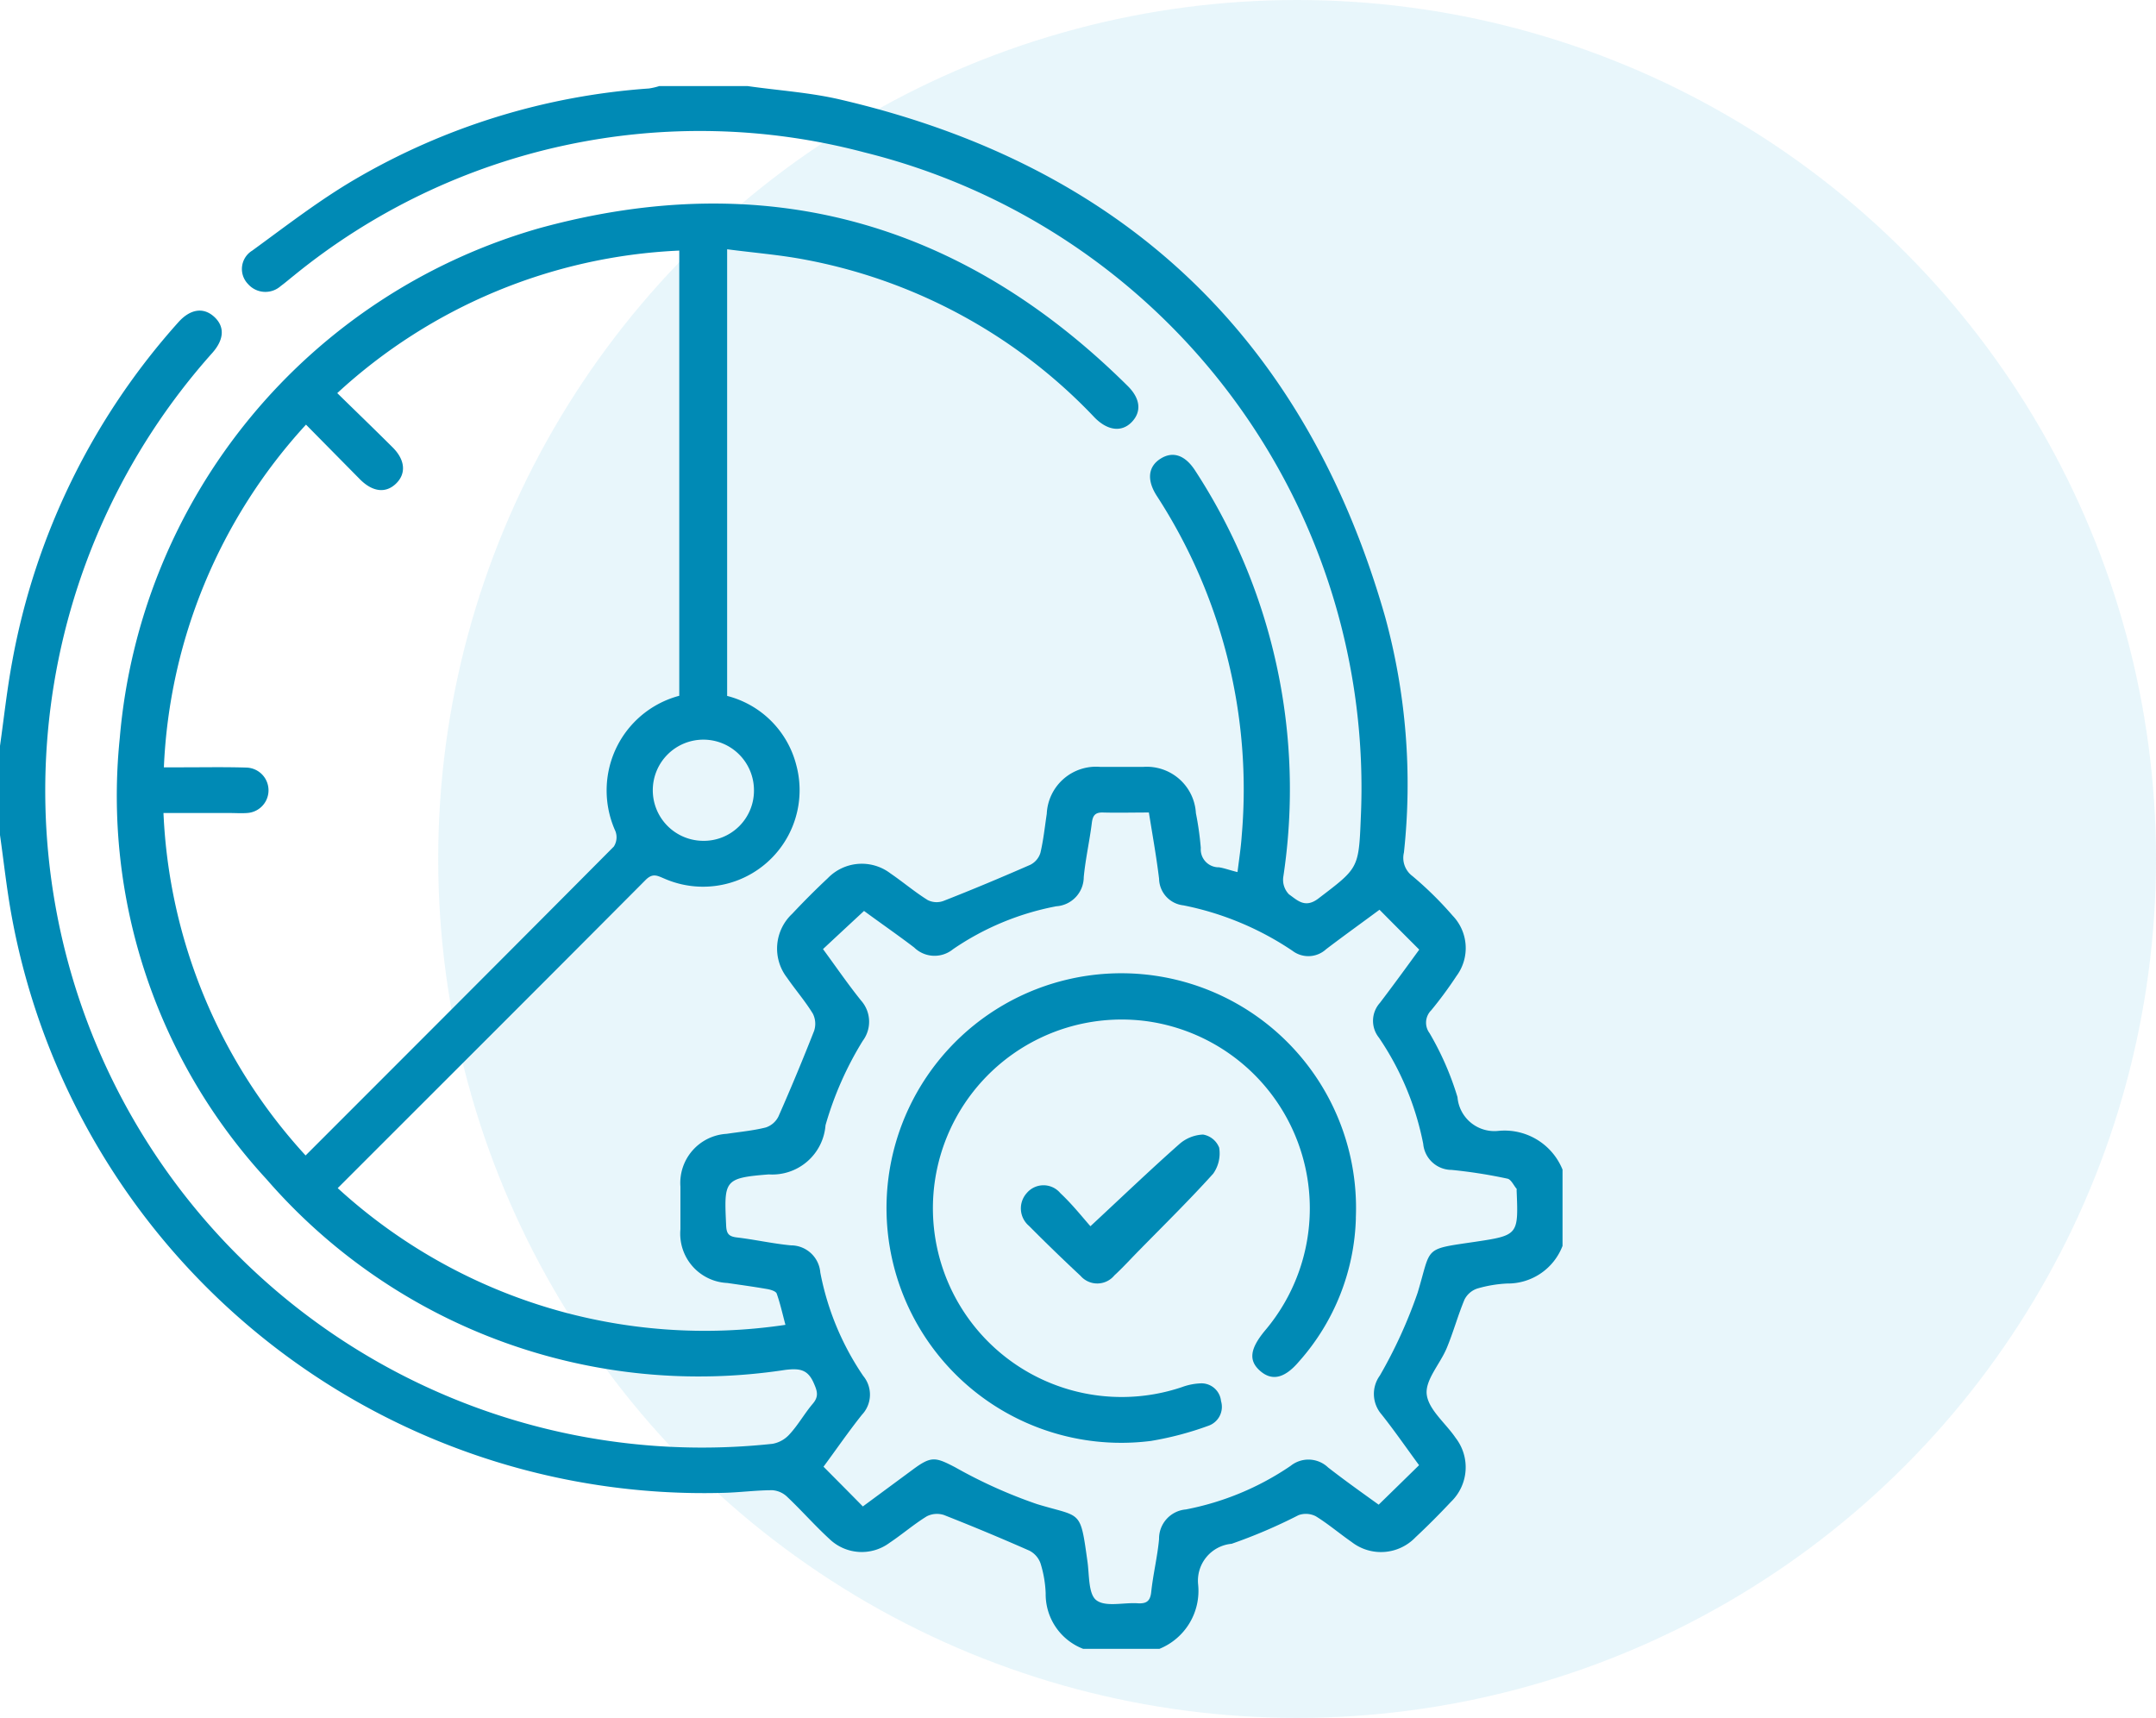
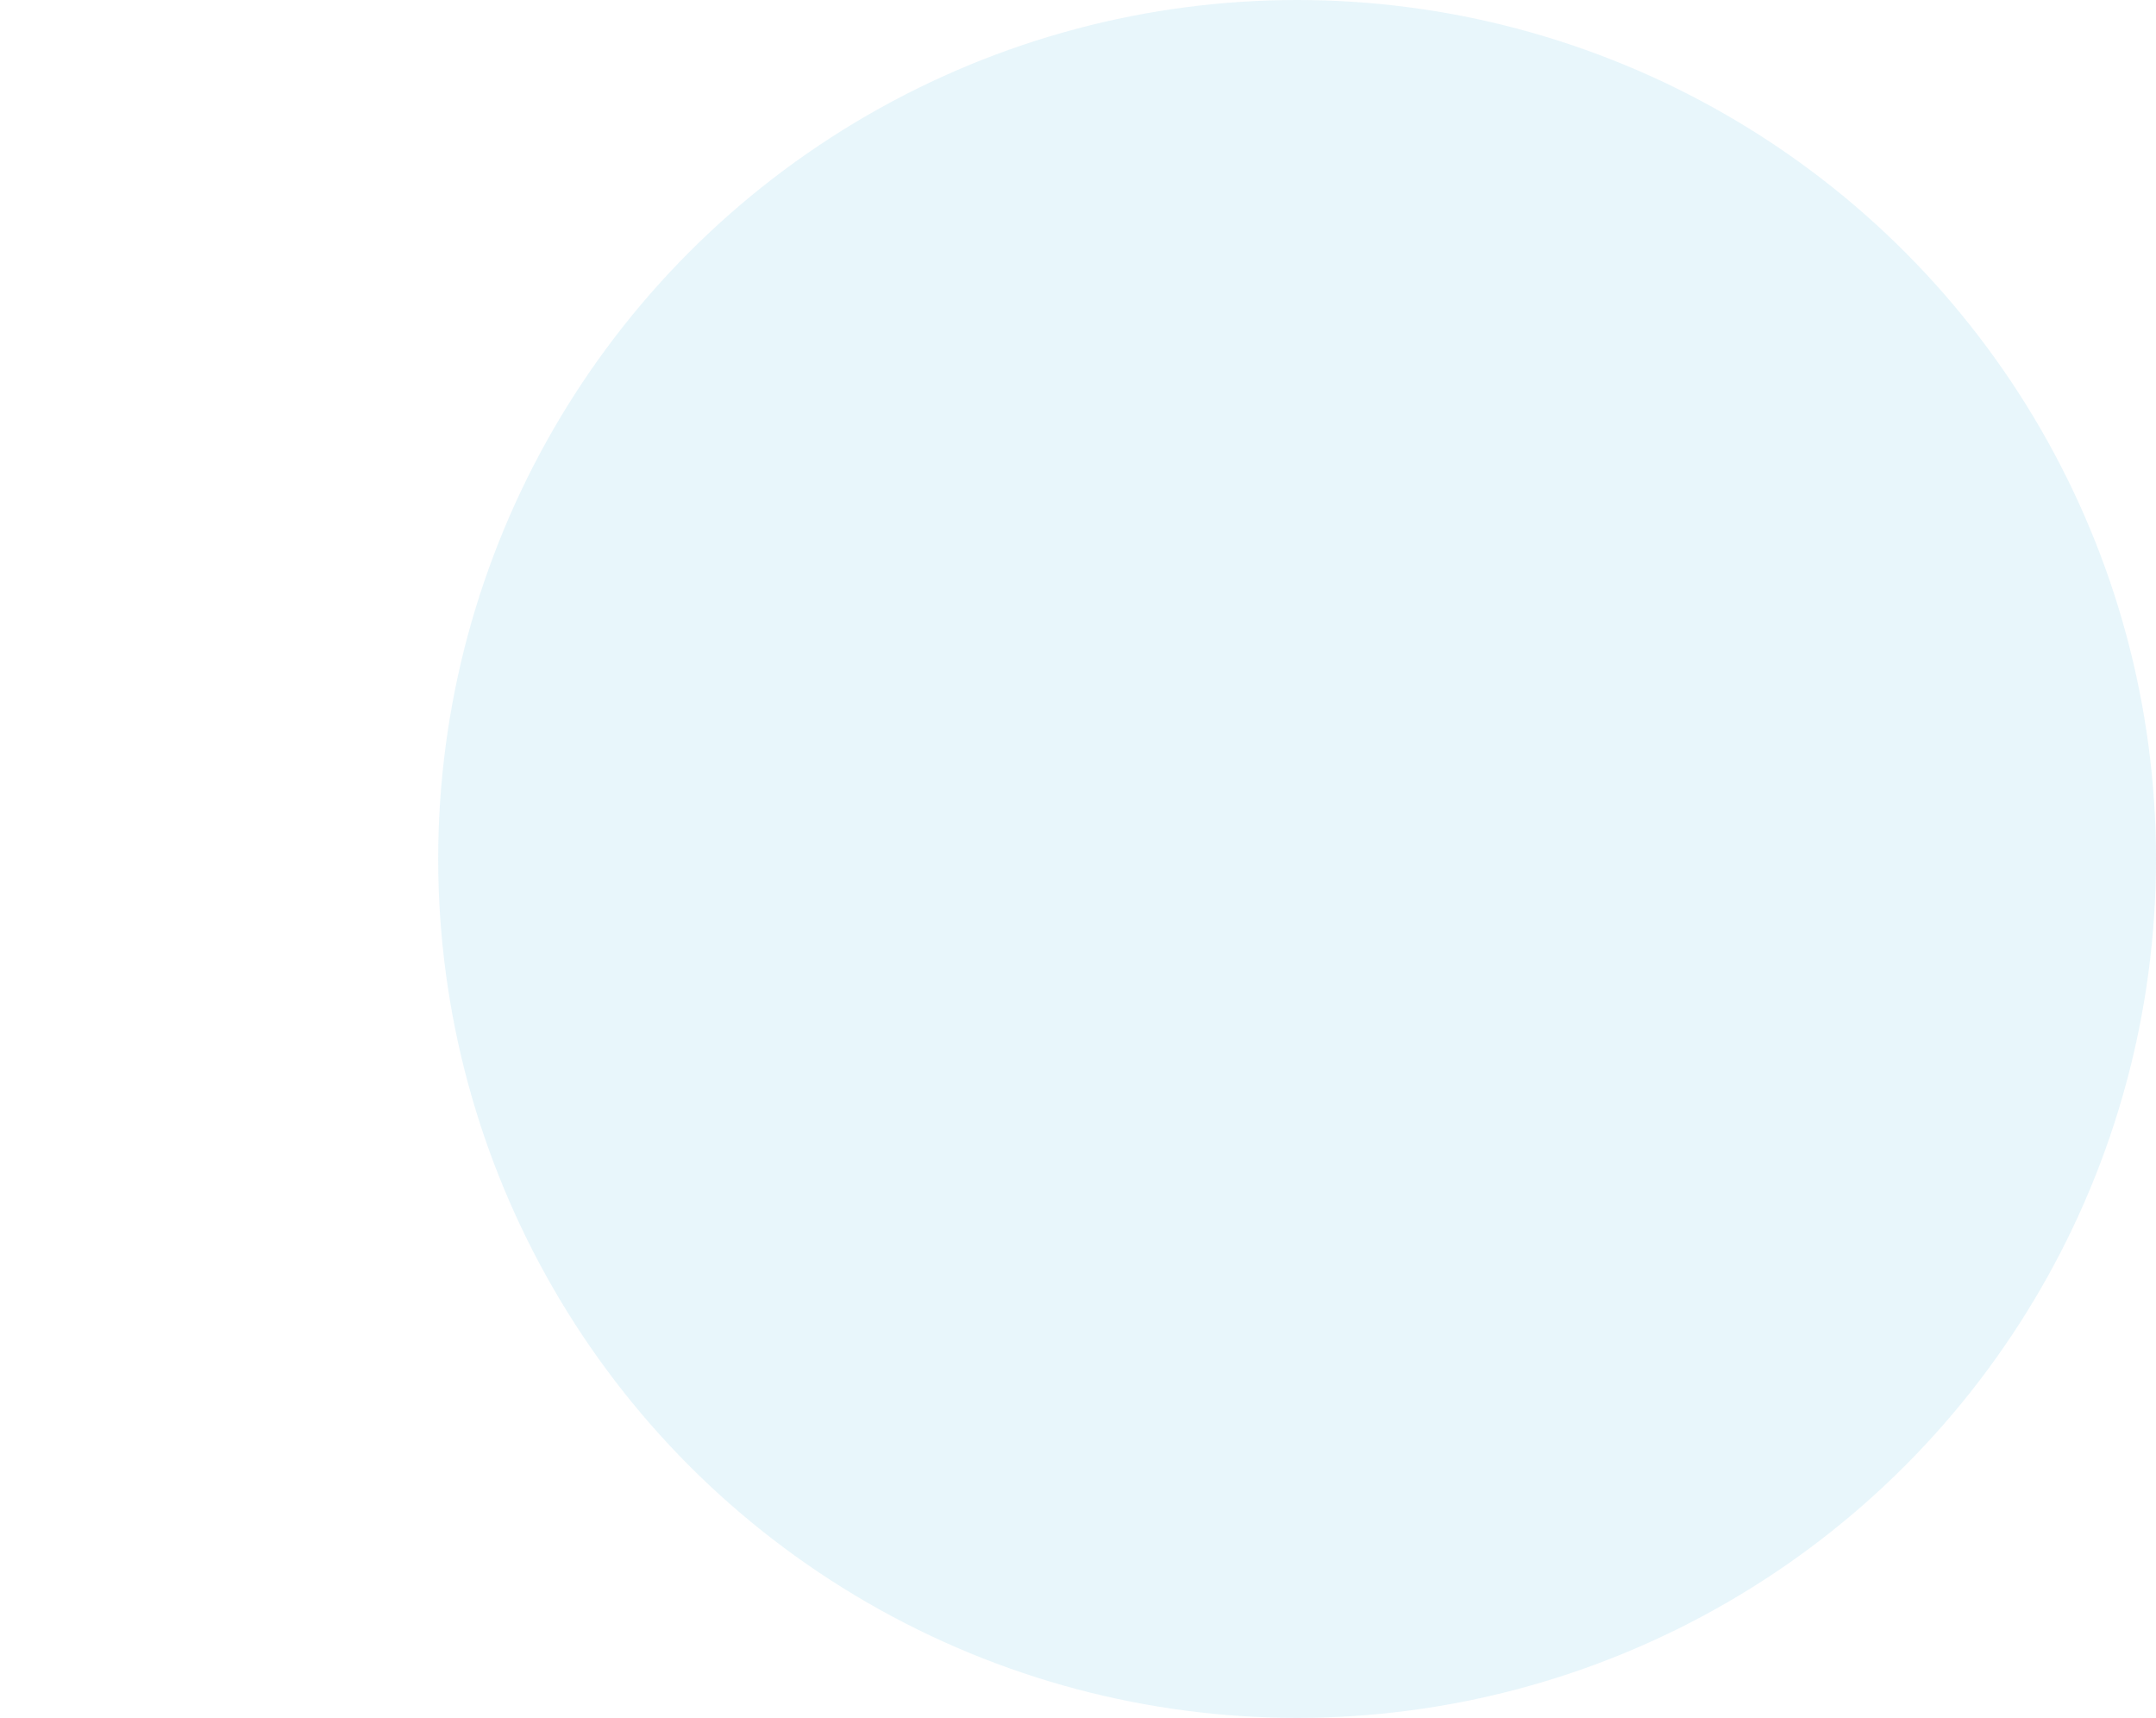
<svg xmlns="http://www.w3.org/2000/svg" width="75.306" height="60" viewBox="0 0 75.306 60">
  <g id="time_constraints_icon" transform="translate(-433.006 -1420.853)">
    <circle id="Ellipse_14" data-name="Ellipse 14" cx="30" cy="30" r="30" transform="translate(448.312 1420.853)" fill="#1aa6d2" opacity="0.1" />
    <g id="Group_6382" data-name="Group 6382" transform="translate(3498.016 4466.434)">
-       <path id="Path_15420" data-name="Path 15420" d="M355.43,594.71c.139-.981.245-1.971.426-2.943a24.24,24.24,0,0,1,5.8-11.849c.416-.467.874-.537,1.249-.2s.366.787-.06,1.268a22.945,22.945,0,0,0,19.571,38.1,1.049,1.049,0,0,0,.6-.342c.3-.328.518-.722.805-1.06.213-.25.157-.435.037-.708-.208-.486-.49-.532-.995-.472a19.991,19.991,0,0,1-18.123-6.658,19.754,19.754,0,0,1-5.126-15.416A20.3,20.3,0,0,1,374.3,576.62c7.851-2.142,14.731-.222,20.519,5.52.449.444.486.9.143,1.258s-.837.315-1.3-.157a18.658,18.658,0,0,0-10.169-5.524c-.865-.162-1.749-.231-2.665-.352v15.6a3.346,3.346,0,0,1,2.411,2.4,3.372,3.372,0,0,1-4.608,3.979c-.241-.1-.4-.2-.648.046-3.558,3.576-7.13,7.139-10.757,10.766a18.993,18.993,0,0,0,15.638,4.775c-.106-.4-.185-.754-.305-1.092-.028-.079-.194-.13-.305-.153-.472-.083-.948-.148-1.42-.217a1.723,1.723,0,0,1-1.638-1.874c0-.5,0-.995,0-1.494a1.718,1.718,0,0,1,1.615-1.841c.458-.069.921-.111,1.365-.222a.757.757,0,0,0,.444-.384c.435-.986.851-1.985,1.245-2.989a.784.784,0,0,0-.042-.6c-.268-.44-.606-.828-.9-1.254a1.662,1.662,0,0,1,.176-2.235c.4-.426.814-.842,1.245-1.245a1.651,1.651,0,0,1,2.188-.167c.44.3.847.648,1.3.93a.689.689,0,0,0,.551.032c1.023-.4,2.031-.824,3.035-1.263a.7.7,0,0,0,.352-.416c.106-.449.153-.907.222-1.365a1.723,1.723,0,0,1,1.874-1.638c.5,0,.995,0,1.494,0a1.718,1.718,0,0,1,1.841,1.615,10.759,10.759,0,0,1,.171,1.212.627.627,0,0,0,.634.68c.19.028.37.1.648.167.056-.449.12-.861.148-1.277a18.806,18.806,0,0,0-2.97-11.867c-.356-.555-.3-1.027.143-1.3.426-.264.851-.12,1.2.421a20.378,20.378,0,0,1,3.077,14.2.728.728,0,0,0,.2.6c.287.2.555.5,1.018.153,1.4-1.069,1.42-1.041,1.49-2.808a22.862,22.862,0,0,0-17.336-23.258,22.44,22.44,0,0,0-19.927,4.3c-.153.12-.3.25-.458.365a.807.807,0,0,1-1.147-.069.752.752,0,0,1,.148-1.166c1.175-.856,2.332-1.753,3.581-2.485a23.572,23.572,0,0,1,10.28-3.178,2.48,2.48,0,0,0,.356-.083h3.091c1.069.153,2.156.222,3.2.463,9.887,2.29,16.272,8.309,19.062,18.072a22.143,22.143,0,0,1,.657,8.235.791.791,0,0,0,.3.823,12.329,12.329,0,0,1,1.4,1.379,1.633,1.633,0,0,1,.139,2.105,14.022,14.022,0,0,1-.884,1.2.61.61,0,0,0-.06.8,10.271,10.271,0,0,1,.976,2.235,1.292,1.292,0,0,0,1.416,1.18,2.185,2.185,0,0,1,2.253,1.351v2.665a2.047,2.047,0,0,1-1.934,1.314,4.453,4.453,0,0,0-1.046.176.777.777,0,0,0-.444.384c-.231.555-.389,1.138-.62,1.693s-.754,1.11-.7,1.615c.06.537.662,1.009,1.009,1.522a1.675,1.675,0,0,1-.162,2.235c-.4.426-.814.842-1.24,1.24a1.669,1.669,0,0,1-2.23.162c-.421-.292-.814-.629-1.254-.9a.762.762,0,0,0-.6-.037,18.38,18.38,0,0,1-2.336,1,1.294,1.294,0,0,0-1.171,1.42,2.185,2.185,0,0,1-1.351,2.249h-2.665a2.042,2.042,0,0,1-1.309-1.939,4,4,0,0,0-.18-1.046.8.8,0,0,0-.389-.444q-1.478-.652-2.984-1.245a.786.786,0,0,0-.6.046c-.453.278-.856.629-1.3.925a1.627,1.627,0,0,1-2.105-.139c-.509-.467-.967-.99-1.471-1.467a.83.83,0,0,0-.518-.231c-.583,0-1.171.083-1.754.093a24.582,24.582,0,0,1-24.813-20.131c-.176-.953-.278-1.925-.416-2.887C355.43,596.773,355.43,595.742,355.43,594.71Zm10.688-11.22a18.891,18.891,0,0,0-4.964,11.969h.643c.745,0,1.49-.014,2.235.009a.794.794,0,0,1,.019,1.587c-.194.014-.389,0-.588,0h-2.323a18.888,18.888,0,0,0,4.964,11.96c3.623-3.623,7.2-7.2,10.766-10.789a.6.6,0,0,0,.056-.537,3.447,3.447,0,0,1-.222-2.184,3.412,3.412,0,0,1,2.452-2.545V577.411a18.852,18.852,0,0,0-11.946,4.978c.671.657,1.309,1.272,1.939,1.9.435.435.472.911.116,1.258s-.814.3-1.258-.143Zm19.492,16.984c-.509.472-.962.893-1.434,1.333.449.611.87,1.226,1.332,1.8a1.114,1.114,0,0,1,.056,1.406,11.751,11.751,0,0,0-1.3,2.947,1.864,1.864,0,0,1-1.98,1.717c-1.578.125-1.564.208-1.49,1.8.014.264.088.365.361.4.634.074,1.258.217,1.9.278a1.03,1.03,0,0,1,1.027.948,9.631,9.631,0,0,0,1.5,3.613,1.024,1.024,0,0,1-.046,1.356c-.472.592-.9,1.217-1.342,1.814.477.481.911.916,1.374,1.388l1.749-1.291c.643-.477.787-.435,1.481-.074a17.068,17.068,0,0,0,2.85,1.282c1.564.477,1.508.157,1.767,2.017.065.467.028,1.129.31,1.342.324.245.948.074,1.439.106.3.019.444-.065.477-.4.065-.615.217-1.226.273-1.841a1.023,1.023,0,0,1,.935-1.036,9.775,9.775,0,0,0,3.66-1.522.994.994,0,0,1,1.309.055c.6.467,1.221.907,1.767,1.3.49-.477.939-.916,1.411-1.379-.426-.578-.847-1.189-1.309-1.772a1.092,1.092,0,0,1-.06-1.36,16.6,16.6,0,0,0,1.319-2.892c.49-1.619.176-1.508,2-1.777,1.522-.227,1.522-.241,1.457-1.8,0-.019.009-.042,0-.051-.106-.125-.194-.333-.324-.356a17.309,17.309,0,0,0-1.943-.305,1,1,0,0,1-.995-.911,10.03,10.03,0,0,0-1.545-3.706.939.939,0,0,1,.032-1.217c.472-.62.93-1.249,1.374-1.86-.472-.472-.921-.921-1.388-1.393-.611.453-1.245.907-1.865,1.379a.916.916,0,0,1-1.175.055,10.465,10.465,0,0,0-3.808-1.587.953.953,0,0,1-.851-.93c-.093-.768-.231-1.531-.356-2.313-.574,0-1.087.014-1.6,0-.278-.009-.361.106-.393.365-.079.634-.222,1.258-.282,1.892a1.026,1.026,0,0,1-.958,1.018,9.512,9.512,0,0,0-3.609,1.5,1.019,1.019,0,0,1-1.356-.06C386.785,601.312,386.174,600.891,385.61,600.475Zm-3.845-4.215a1.767,1.767,0,1,0-1.8,1.767A1.753,1.753,0,0,0,381.765,596.26Z" transform="translate(-3420.44 -3614.24)" fill="#008ab5" fill-rule="evenodd" />
-       <path id="Path_15421" data-name="Path 15421" d="M438.756,647.2a7.853,7.853,0,0,1-1.994,5.015c-.5.588-.944.68-1.356.315s-.338-.777.162-1.388a6.6,6.6,0,0,0-4.025-10.808,6.592,6.592,0,1,0,1.143,12.765,2.129,2.129,0,0,1,.671-.13.688.688,0,0,1,.689.62.7.7,0,0,1-.449.865,11.167,11.167,0,0,1-2,.527,8.2,8.2,0,1,1,7.157-7.782Z" transform="translate(-3456.407 -3650.235)" fill="#008ab5" fill-rule="evenodd" />
-       <path id="Path_15422" data-name="Path 15422" d="M434.933,654.022c1.115-1.036,2.091-1.971,3.1-2.864a1.34,1.34,0,0,1,.833-.338.738.738,0,0,1,.564.458,1.227,1.227,0,0,1-.208.907c-.842.935-1.744,1.818-2.628,2.721-.273.278-.537.569-.824.833a.774.774,0,0,1-1.184.014q-.916-.854-1.8-1.744a.8.8,0,0,1-.079-1.143.766.766,0,0,1,1.175,0C434.3,653.258,434.655,653.707,434.933,654.022Z" transform="translate(-3461.856 -3656.775)" fill="#008ab5" fill-rule="evenodd" />
-     </g>
+       </g>
  </g>
</svg>